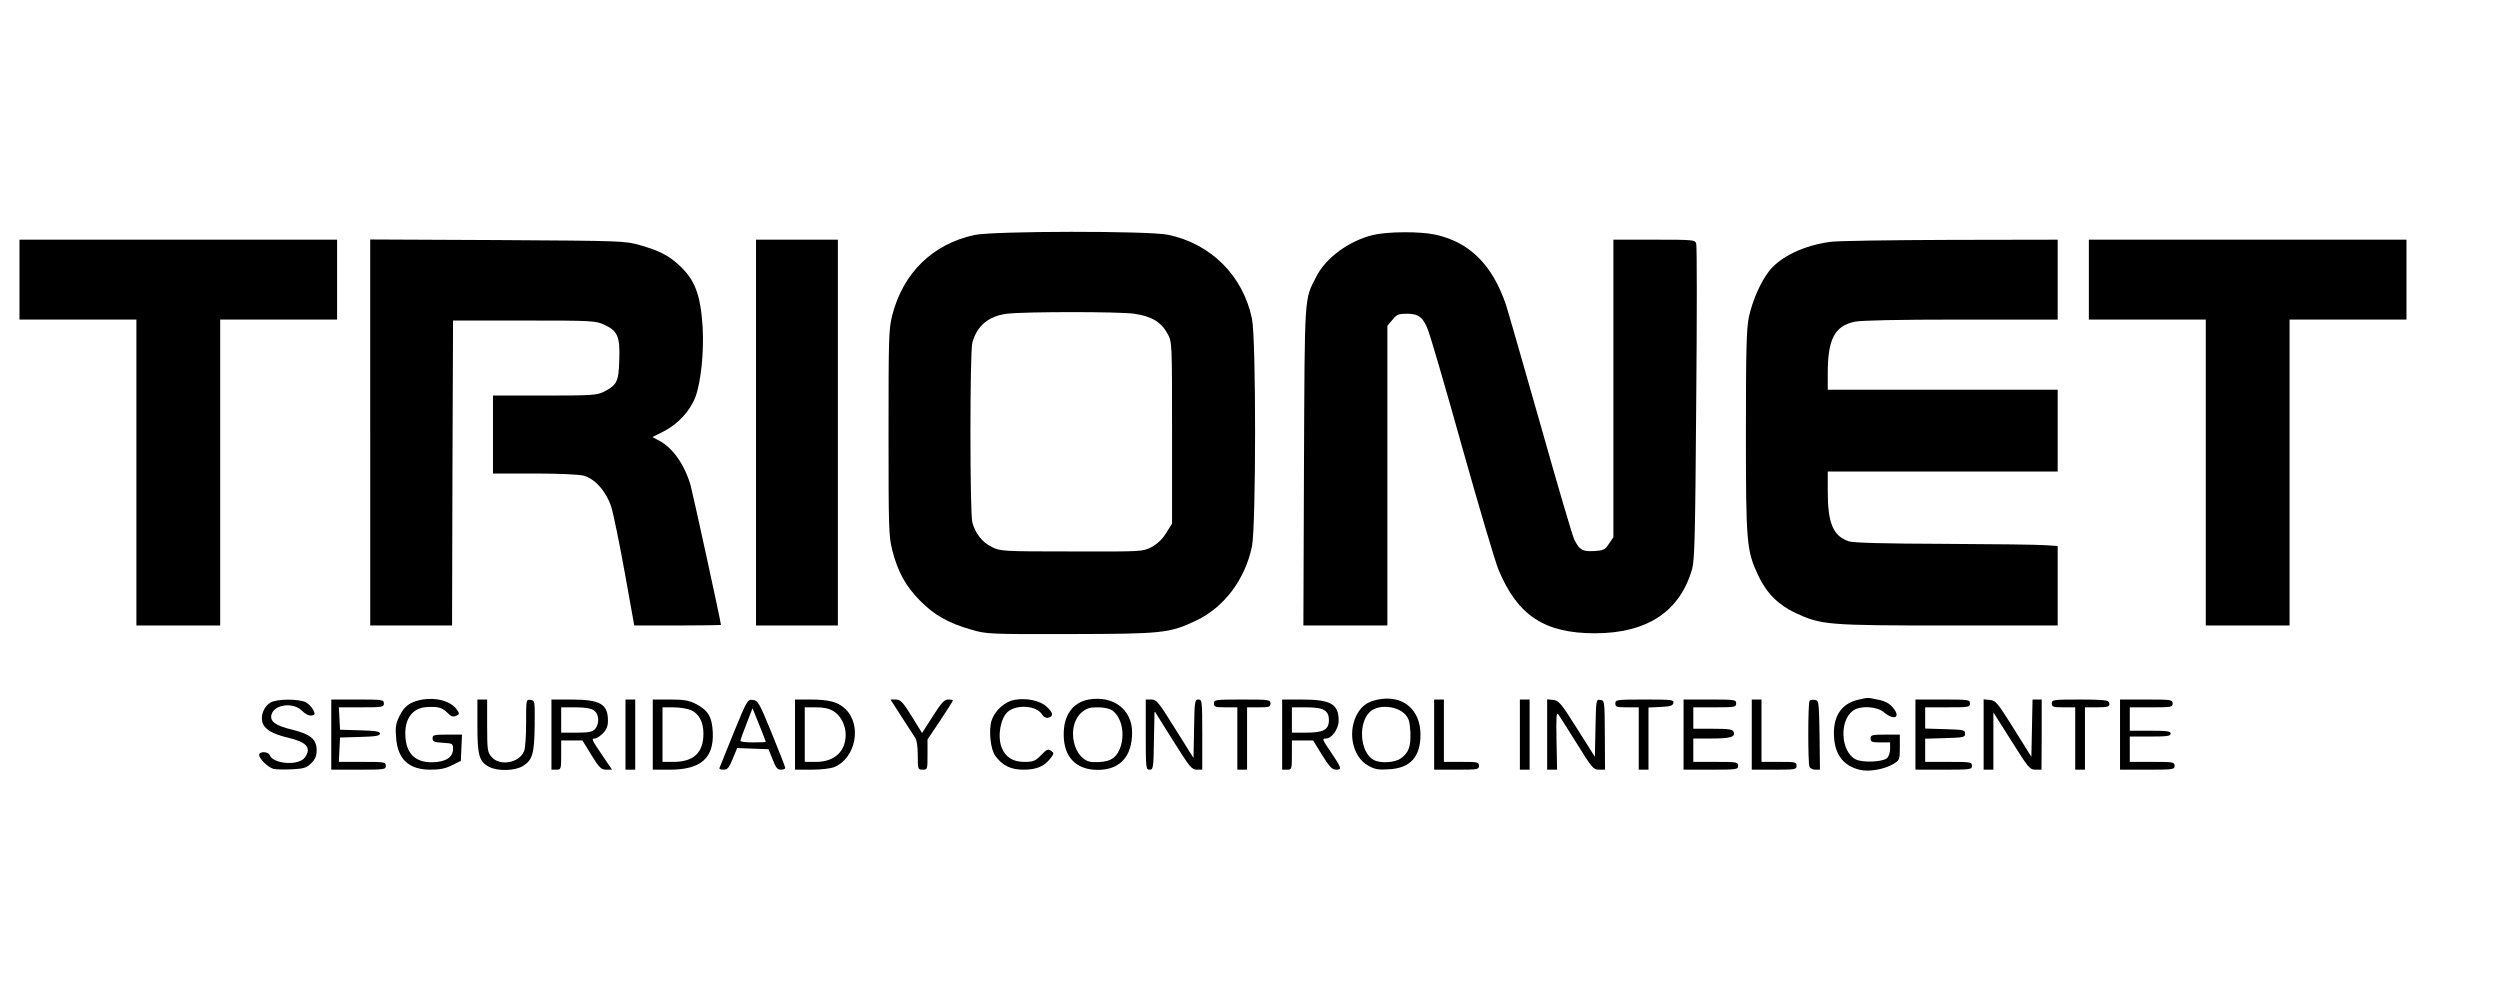
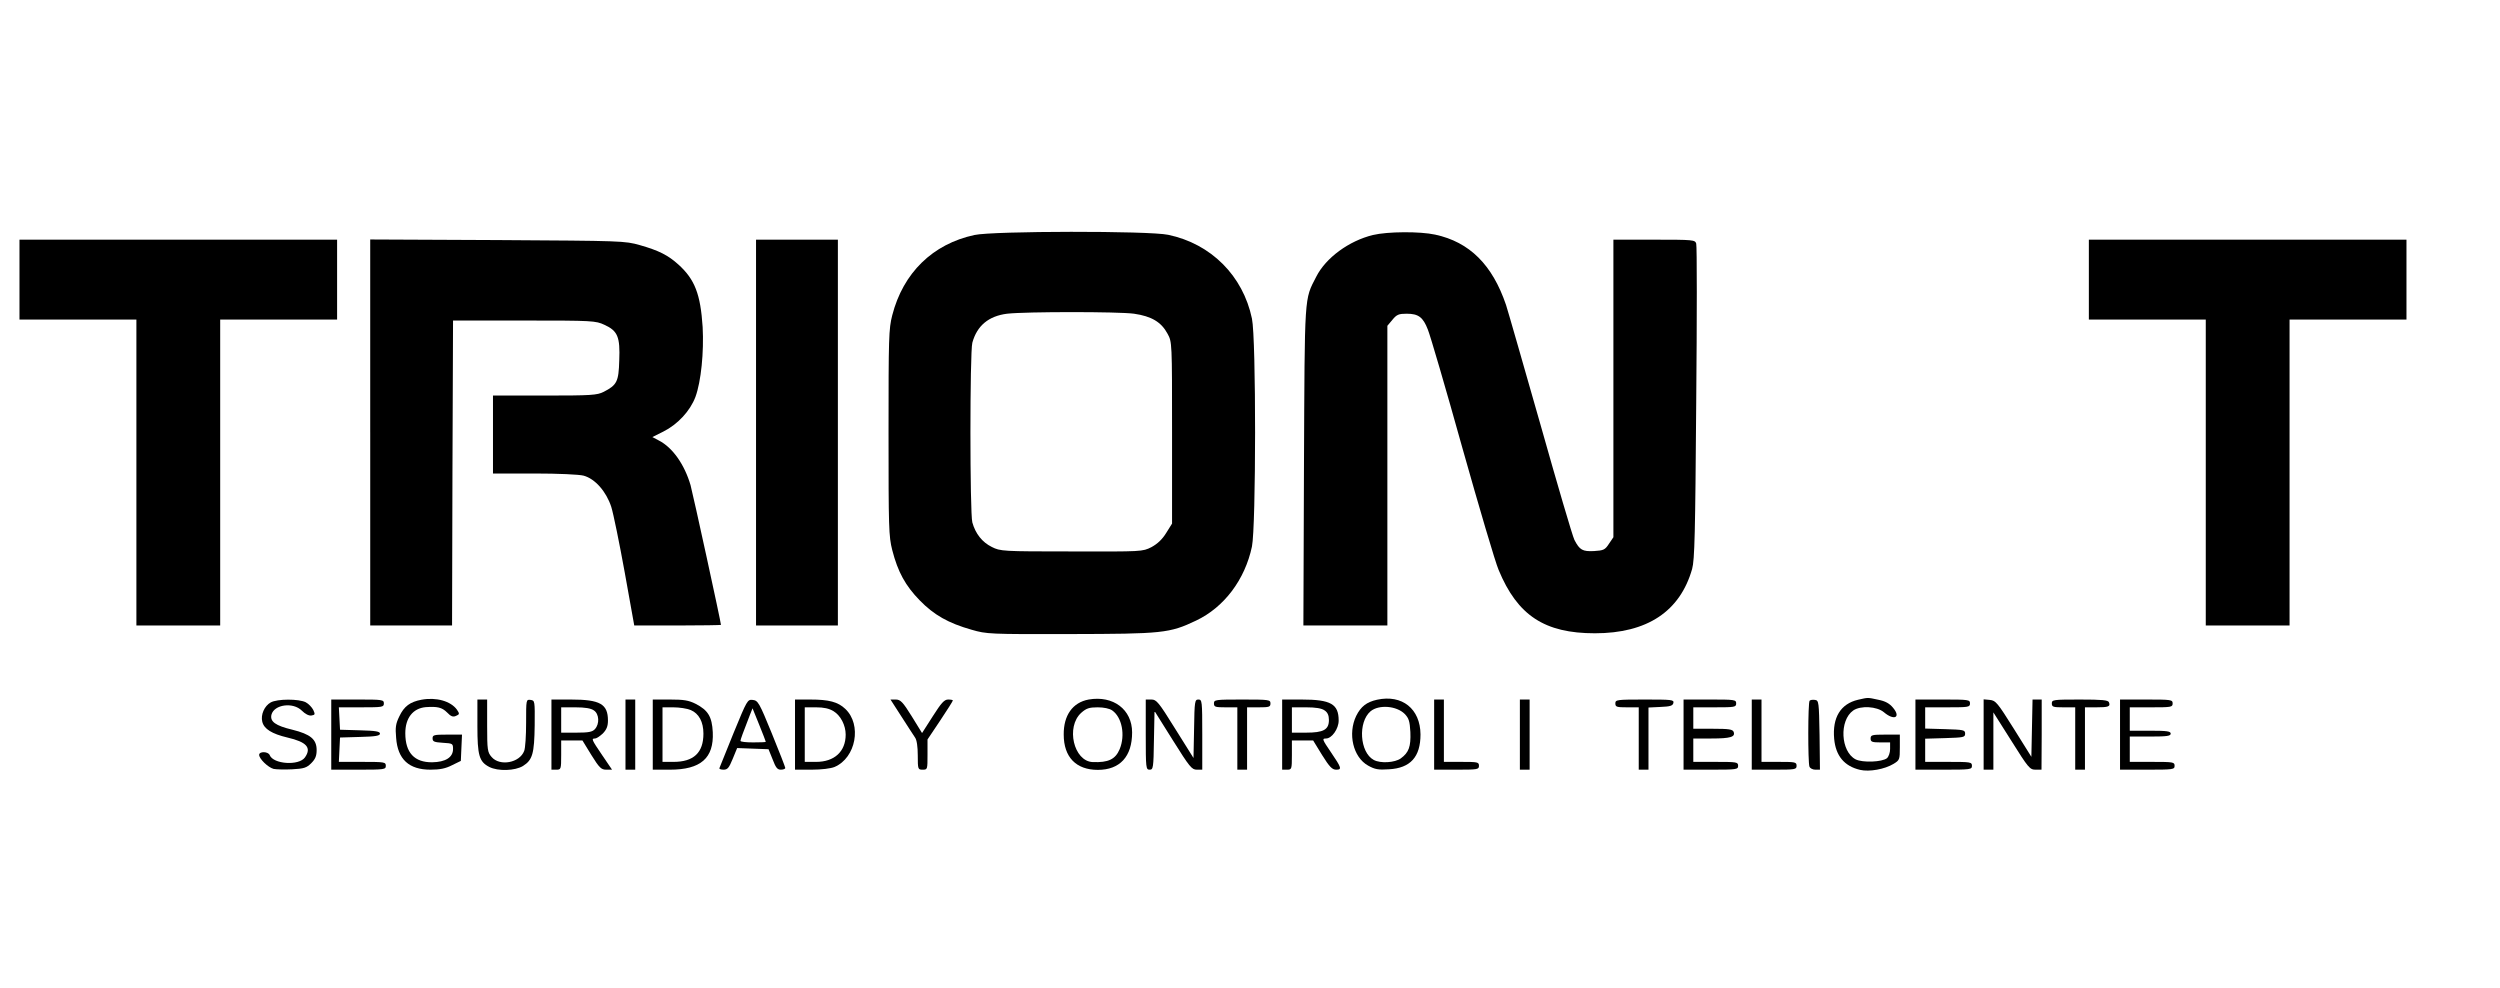
<svg xmlns="http://www.w3.org/2000/svg" version="1.0" width="1283pt" height="507pt" viewBox="0 0 1283 507" preserveAspectRatio="xMidYMid meet">
  <g transform="translate(0,507) scale(0.1,-0.1)" fill="#000000" stroke="none">
    <path d="M5001 3864 c-214 -46 -366 -194 -422 -412 -18 -70 -19 -114 -19 -602 0 -489 1 -532 19 -603 29 -113 68 -183 141 -258 73 -75 147 -117 267 -151 76 -22 90 -23 503 -22 475 1 512 4 648 69 144 68 251 210 287 380 21 102 22 1067 0 1170 -46 220 -210 384 -430 430 -98 21 -899 20 -994 -1z m819 -404 c90 -13 140 -43 172 -103 23 -42 23 -43 23 -508 l0 -466 -30 -48 c-21 -34 -45 -56 -76 -73 -46 -23 -46 -23 -410 -22 -356 0 -365 1 -409 23 -49 24 -84 68 -100 126 -13 48 -13 874 0 922 24 88 84 137 178 149 97 11 573 11 652 0z" />
    <path d="M7046 3864 c-123 -30 -242 -117 -291 -214 -62 -121 -59 -78 -63 -972 l-3 -818 215 0 216 0 0 769 0 769 26 31 c22 27 33 31 73 31 60 0 84 -17 109 -82 12 -29 92 -302 177 -607 86 -305 169 -587 186 -626 97 -234 236 -325 494 -325 268 0 437 112 499 330 13 47 16 177 21 852 4 438 4 806 0 818 -6 19 -14 20 -216 20 l-209 0 0 -764 0 -763 -23 -34 c-20 -31 -28 -34 -76 -37 -59 -3 -74 5 -101 57 -10 20 -88 286 -174 591 -87 305 -166 581 -177 615 -70 206 -187 323 -364 361 -78 17 -244 16 -319 -2z" />
    <path d="M100 3635 l0 -205 300 0 300 0 0 -785 0 -785 215 0 215 0 0 785 0 785 300 0 300 0 0 205 0 205 -815 0 -815 0 0 -205z" />
    <path d="M1900 2851 l0 -991 210 0 210 0 2 783 3 782 365 0 c353 0 367 -1 412 -22 68 -31 81 -62 76 -183 -3 -109 -12 -126 -80 -161 -34 -17 -62 -19 -303 -19 l-265 0 0 -200 0 -200 213 0 c123 0 229 -5 252 -11 59 -16 116 -81 142 -160 11 -35 42 -187 69 -336 l49 -273 222 0 c123 0 223 2 223 3 0 14 -144 674 -156 717 -31 106 -92 193 -162 229 l-34 18 56 28 c74 37 138 106 165 178 29 79 44 230 37 359 -11 168 -40 244 -124 320 -53 48 -100 72 -198 100 -78 22 -89 22 -731 26 l-653 3 0 -990z" />
    <path d="M3880 2850 l0 -990 210 0 210 0 0 990 0 990 -210 0 -210 0 0 -990z" />
-     <path d="M9395 3829 c-136 -18 -256 -75 -315 -149 -44 -55 -87 -154 -105 -238 -12 -60 -15 -164 -15 -588 0 -572 3 -610 64 -739 42 -89 102 -149 191 -191 131 -61 162 -64 785 -64 l560 0 0 204 0 204 -62 4 c-35 3 -269 6 -520 7 -303 1 -468 5 -490 13 -80 27 -108 92 -108 255 l0 103 590 0 590 0 0 210 0 210 -590 0 -590 0 0 85 c0 174 35 242 138 264 35 7 217 11 547 11 l495 0 0 205 0 205 -552 -1 c-304 -1 -580 -5 -613 -10z" />
    <path d="M10720 3635 l0 -205 300 0 300 0 0 -785 0 -785 215 0 215 0 0 785 0 785 300 0 300 0 0 205 0 205 -815 0 -815 0 0 -205z" />
    <path d="M2163 1479 c-58 -11 -89 -33 -114 -86 -18 -37 -21 -56 -16 -110 8 -110 66 -163 176 -163 49 0 78 6 111 23 l45 22 3 68 3 67 -76 0 c-68 0 -75 -2 -75 -19 0 -17 8 -20 53 -23 50 -3 52 -4 52 -32 0 -43 -39 -67 -107 -68 -91 -1 -138 49 -138 149 0 78 39 128 105 134 59 4 83 -1 109 -27 20 -21 31 -25 46 -18 19 8 19 11 5 32 -32 44 -106 65 -182 51z" />
-     <path d="M5204 1478 c-49 -10 -98 -55 -115 -105 -16 -49 -6 -149 19 -182 36 -50 80 -71 144 -71 66 0 106 16 138 57 20 26 20 28 4 40 -15 11 -22 8 -51 -22 -30 -31 -40 -35 -87 -35 -58 0 -97 25 -116 75 -22 58 -5 152 33 183 46 38 144 31 173 -12 10 -16 21 -22 34 -19 28 7 25 25 -8 56 -34 32 -106 47 -168 35z" />
+     <path d="M5204 1478 z" />
    <path d="M5587 1480 c-82 -15 -129 -81 -128 -180 0 -116 64 -181 175 -181 113 0 176 68 176 192 0 118 -97 191 -223 169z m121 -56 c50 -35 68 -127 38 -199 -22 -52 -58 -69 -138 -66 -98 4 -139 181 -59 253 26 23 41 28 84 28 31 0 61 -6 75 -16z" />
    <path d="M7067 1479 c-54 -12 -83 -35 -107 -83 -44 -92 -16 -212 61 -255 34 -19 52 -23 107 -19 110 6 162 63 162 179 -1 131 -94 206 -223 178z m142 -73 c21 -22 26 -37 29 -93 3 -75 -8 -105 -49 -135 -30 -22 -104 -27 -139 -8 -72 39 -82 194 -16 250 43 35 133 28 175 -14z" />
    <path d="M9536 1479 c-90 -21 -133 -91 -123 -201 8 -87 52 -140 133 -159 47 -11 126 3 172 31 31 19 32 22 32 85 l0 65 -75 0 c-68 0 -75 -2 -75 -20 0 -17 7 -20 50 -20 l50 0 0 -34 c0 -18 -7 -39 -16 -47 -25 -20 -125 -24 -161 -6 -77 40 -85 200 -12 251 38 26 121 21 157 -9 53 -45 89 -27 47 23 -18 22 -40 34 -76 41 -56 12 -50 12 -103 0z" />
    <path d="M1389 1465 c-32 -18 -52 -63 -43 -99 9 -37 49 -62 129 -81 99 -23 125 -52 90 -102 -31 -44 -163 -35 -181 12 -8 19 -54 20 -54 1 0 -20 45 -64 74 -72 15 -3 58 -4 96 -2 60 3 74 8 97 31 21 21 28 37 28 68 0 55 -32 81 -124 104 -88 21 -116 42 -108 77 14 53 111 66 156 21 17 -17 36 -27 49 -25 19 3 20 6 10 28 -7 14 -24 32 -39 40 -36 18 -146 18 -180 -1z" />
    <path d="M1700 1300 l0 -180 140 0 c133 0 140 1 140 20 0 19 -7 20 -120 20 l-121 0 3 63 3 62 103 3 c80 2 102 6 102 17 0 11 -22 15 -102 17 l-103 3 -3 58 -3 57 116 0 c108 0 115 1 115 20 0 19 -7 20 -135 20 l-135 0 0 -180z" />
    <path d="M2450 1345 c0 -152 9 -184 61 -211 45 -23 132 -20 173 5 49 31 58 63 60 208 1 126 1 128 -21 131 -23 3 -23 2 -23 -117 0 -66 -4 -131 -10 -145 -23 -61 -125 -80 -167 -31 -21 24 -23 36 -23 161 l0 134 -25 0 -25 0 0 -135z" />
    <path d="M2830 1300 l0 -180 25 0 c24 0 25 2 25 75 l0 75 54 0 55 0 46 -75 c41 -66 51 -75 76 -75 l30 0 -51 75 c-55 81 -56 85 -36 85 7 0 25 12 40 26 19 20 26 37 26 66 0 85 -40 108 -190 108 l-100 0 0 -180z m218 124 c27 -18 30 -69 5 -96 -13 -14 -31 -18 -95 -18 l-78 0 0 65 0 65 73 0 c49 0 80 -5 95 -16z" />
    <path d="M3210 1300 l0 -180 25 0 25 0 0 180 0 180 -25 0 -25 0 0 -180z" />
    <path d="M3350 1300 l0 -180 88 0 c158 0 226 59 220 192 -4 80 -24 113 -88 146 -36 18 -61 22 -132 22 l-88 0 0 -180z m195 126 c42 -18 65 -61 65 -121 0 -98 -50 -145 -154 -145 l-56 0 0 140 0 140 55 0 c31 0 71 -6 90 -14z" />
    <path d="M3765 1309 c-38 -95 -71 -176 -73 -181 -2 -4 7 -8 21 -8 21 0 28 9 47 55 l23 56 80 -3 81 -3 21 -52 c16 -42 24 -53 42 -53 13 0 23 4 23 9 0 4 -31 84 -69 177 -65 159 -71 169 -98 172 -27 3 -29 -1 -98 -169z m165 -46 c0 -2 -29 -3 -65 -3 -36 0 -65 3 -65 8 0 6 13 42 50 137 l12 30 34 -84 c19 -47 34 -86 34 -88z" />
    <path d="M4080 1300 l0 -180 85 0 c51 0 99 6 118 14 110 47 141 217 55 298 -38 36 -84 48 -180 48 l-78 0 0 -180z m198 120 c36 -22 62 -72 62 -120 0 -87 -58 -140 -152 -140 l-58 0 0 140 0 140 58 0 c40 0 67 -6 90 -20z" />
    <path d="M4626 1393 c31 -49 63 -97 70 -108 9 -12 14 -47 14 -92 0 -71 1 -73 25 -73 25 0 25 1 25 78 l0 77 65 97 c36 54 65 100 65 103 0 3 -11 5 -24 5 -20 0 -35 -17 -79 -86 l-55 -86 -53 86 c-46 74 -58 86 -82 86 l-27 0 56 -87z" />
    <path d="M5880 1300 c0 -173 1 -180 20 -180 18 0 20 8 22 151 l3 150 94 -150 c86 -137 97 -151 123 -151 l28 0 0 180 c0 173 -1 180 -20 180 -18 0 -20 -8 -22 -150 l-3 -150 -94 150 c-85 137 -96 150 -122 150 l-29 0 0 -180z" />
    <path d="M6230 1460 c0 -18 7 -20 60 -20 l60 0 0 -160 0 -160 25 0 25 0 0 160 0 160 60 0 c53 0 60 2 60 20 0 19 -7 20 -145 20 -138 0 -145 -1 -145 -20z" />
    <path d="M6580 1300 l0 -180 25 0 c24 0 25 2 25 75 l0 75 54 0 55 0 46 -75 c38 -61 52 -75 72 -75 31 0 28 9 -27 90 -45 66 -46 70 -25 70 30 0 65 50 65 92 0 85 -40 108 -190 108 l-100 0 0 -180z m218 124 c15 -10 22 -25 22 -49 0 -50 -28 -65 -117 -65 l-73 0 0 65 0 65 73 0 c49 0 80 -5 95 -16z" />
    <path d="M7360 1300 l0 -180 115 0 c108 0 115 1 115 20 0 19 -7 20 -90 20 l-90 0 0 160 0 160 -25 0 -25 0 0 -180z" />
    <path d="M7800 1300 l0 -180 25 0 25 0 0 180 0 180 -25 0 -25 0 0 -180z" />
-     <path d="M7940 1301 l0 -181 26 0 25 0 -3 150 c-2 125 -1 148 10 133 7 -10 50 -78 95 -150 77 -124 84 -133 113 -133 l31 0 -1 178 c-1 175 -1 177 -23 180 -22 3 -22 2 -25 -144 l-3 -148 -91 144 c-83 132 -94 145 -123 148 l-31 3 0 -180z" />
    <path d="M8290 1460 c0 -18 7 -20 60 -20 l60 0 0 -160 0 -160 25 0 25 0 0 160 0 159 62 3 c50 2 63 6 66 21 3 16 -9 17 -147 17 -144 0 -151 -1 -151 -20z" />
    <path d="M8640 1300 l0 -180 140 0 c133 0 140 1 140 20 0 19 -7 20 -115 20 l-115 0 0 60 0 60 93 0 c98 0 124 8 114 34 -5 13 -24 16 -107 16 l-100 0 0 55 0 55 110 0 c103 0 110 1 110 20 0 19 -7 20 -135 20 l-135 0 0 -180z" />
    <path d="M8990 1300 l0 -180 115 0 c108 0 115 1 115 20 0 19 -7 20 -90 20 l-90 0 0 160 0 160 -25 0 -25 0 0 -180z" />
    <path d="M9287 1474 c-9 -9 -9 -316 -1 -338 3 -9 17 -16 30 -16 l24 0 -2 178 c-3 170 -4 177 -23 180 -12 2 -24 0 -28 -4z" />
    <path d="M9830 1300 l0 -180 145 0 c138 0 145 1 145 20 0 19 -7 20 -120 20 l-120 0 0 60 0 59 103 3 c94 3 102 4 102 23 0 19 -8 20 -102 23 l-103 3 0 54 0 55 115 0 c108 0 115 1 115 20 0 19 -7 20 -140 20 l-140 0 0 -180z" />
    <path d="M10180 1301 l0 -181 25 0 25 0 0 147 0 147 93 -147 c86 -137 94 -147 123 -147 l31 0 1 180 0 180 -23 0 -24 0 -3 -147 -3 -147 -90 144 c-84 134 -93 145 -123 148 l-32 3 0 -180z" />
    <path d="M10530 1460 c0 -18 7 -20 60 -20 l60 0 0 -160 0 -160 25 0 25 0 0 160 0 160 58 0 c63 0 74 4 65 26 -4 11 -35 14 -149 14 -137 0 -144 -1 -144 -20z" />
    <path d="M10880 1300 l0 -180 140 0 c133 0 140 1 140 20 0 19 -7 20 -115 20 l-115 0 0 65 0 65 105 0 c87 0 105 3 105 15 0 12 -18 15 -105 15 l-105 0 0 60 0 60 110 0 c103 0 110 1 110 20 0 19 -7 20 -135 20 l-135 0 0 -180z" />
  </g>
</svg>